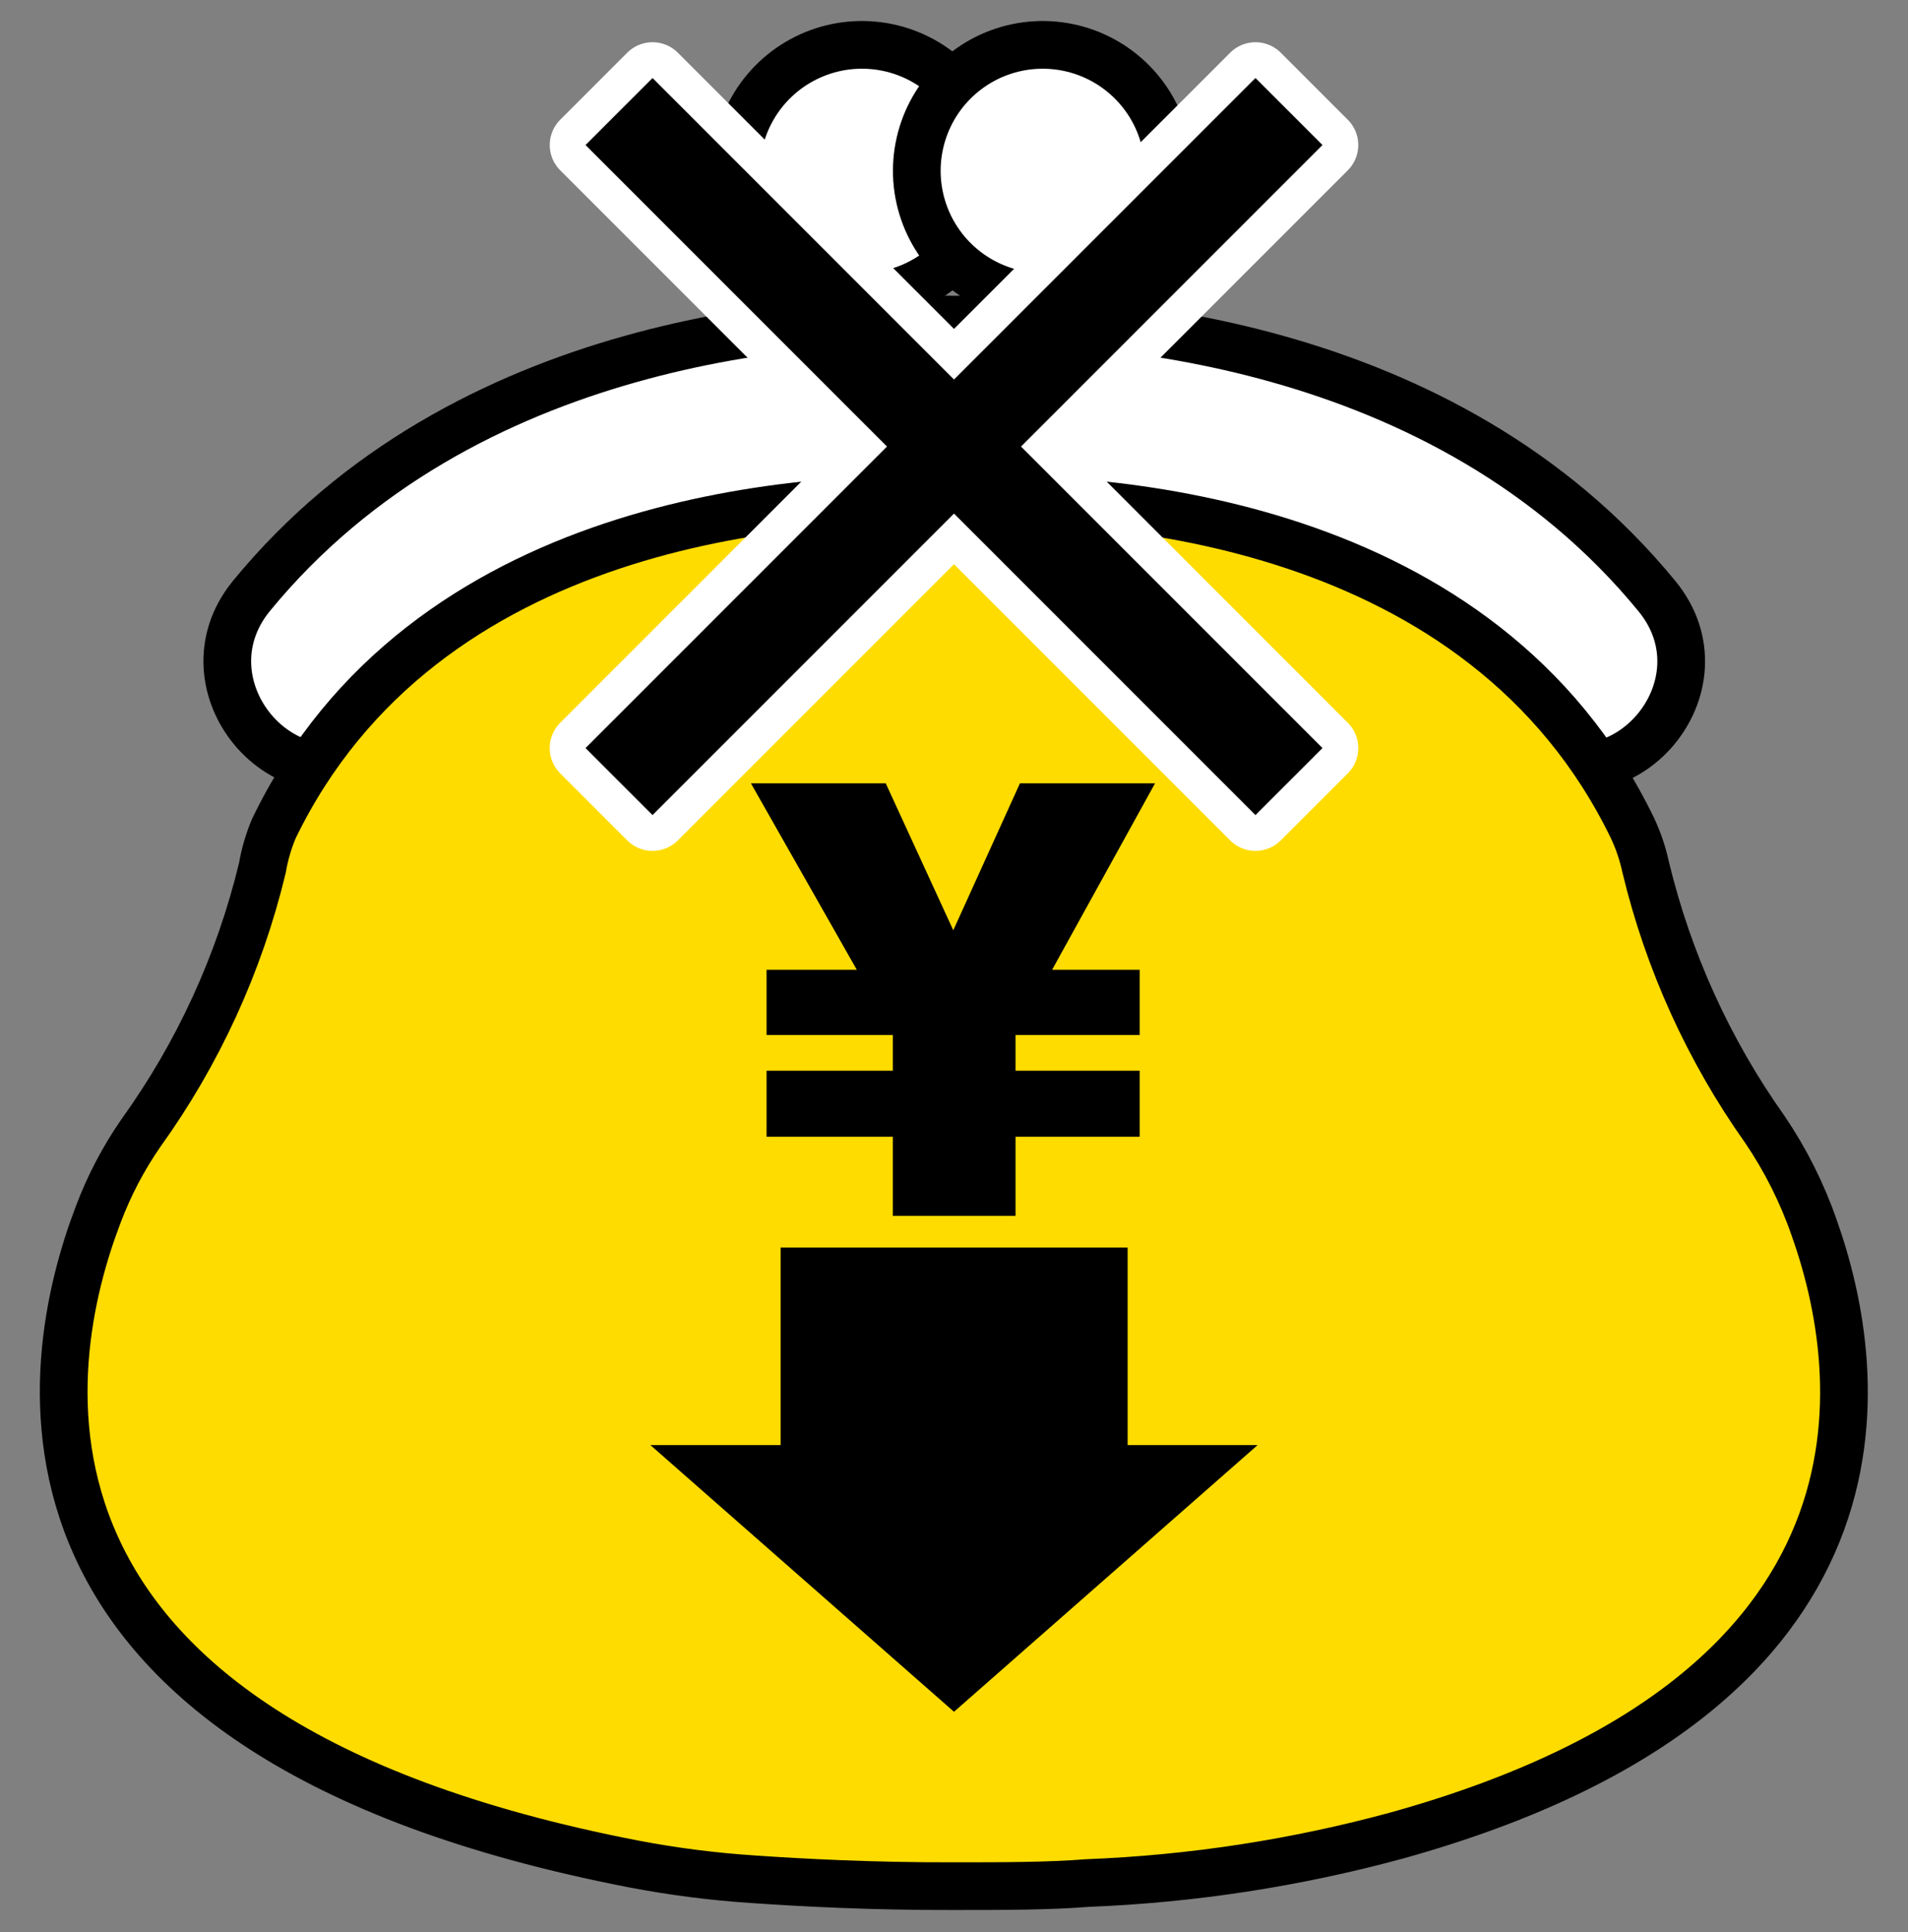
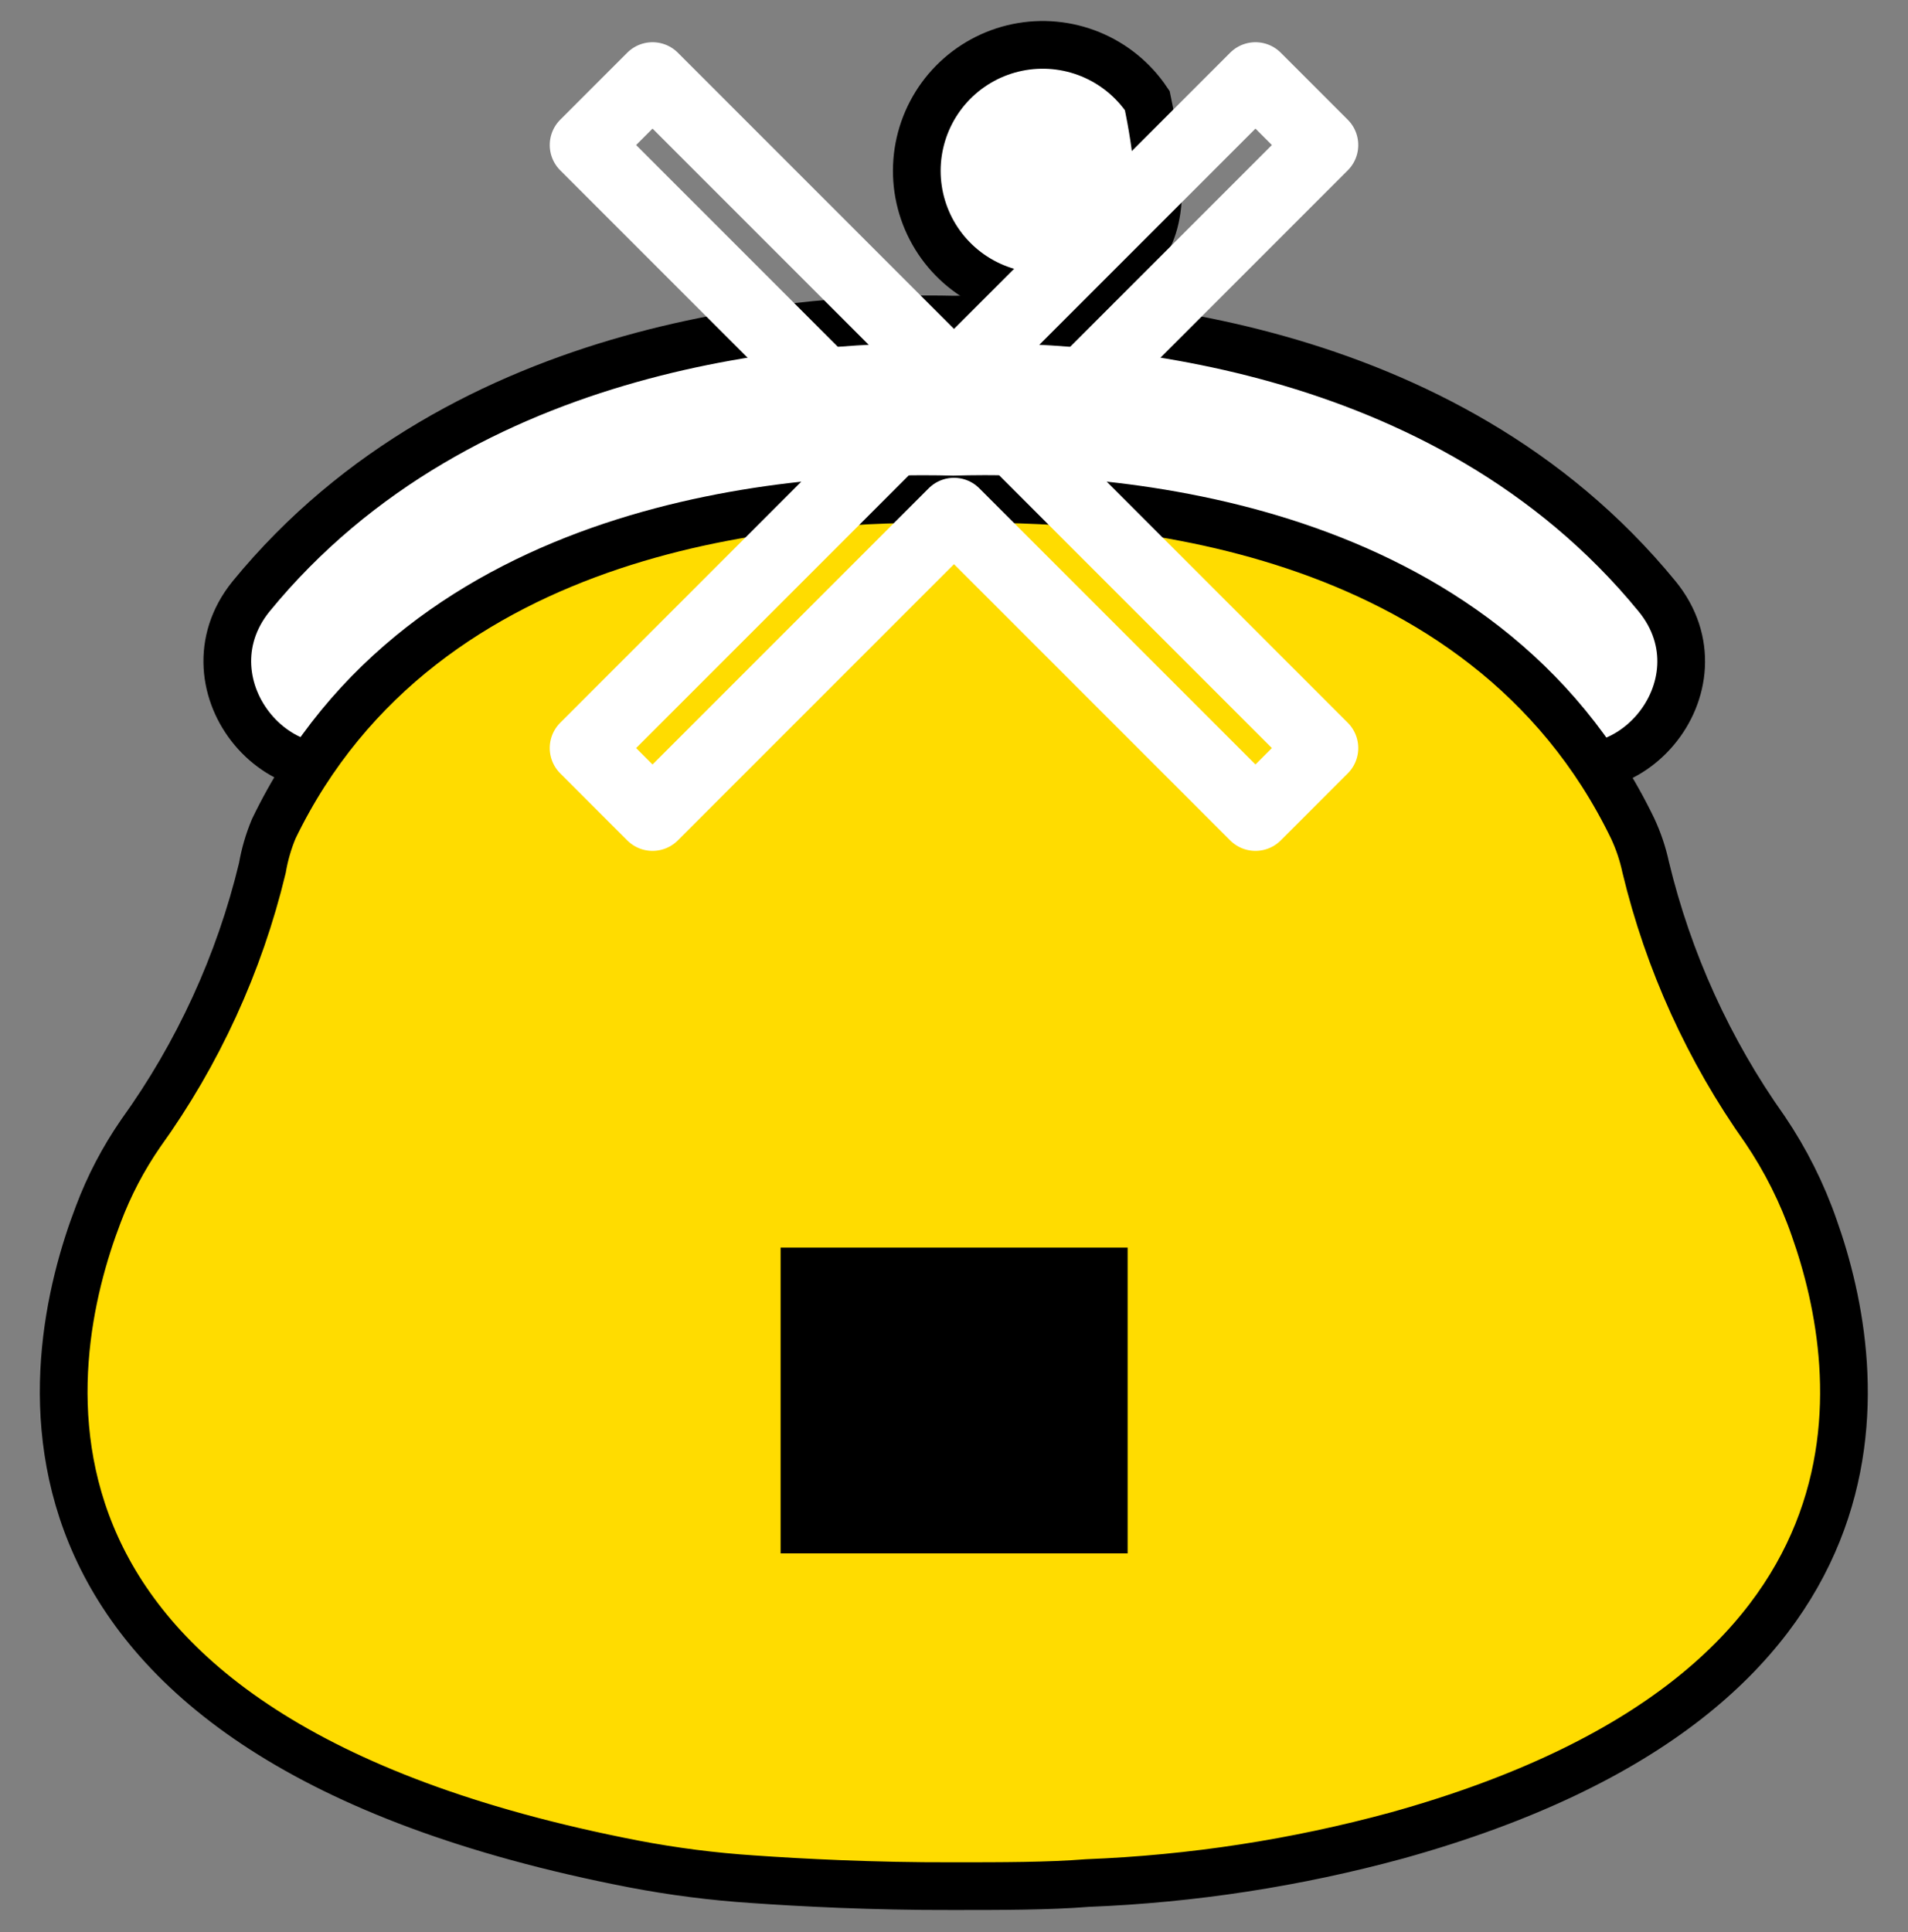
<svg xmlns="http://www.w3.org/2000/svg" width="80" height="81" viewBox="0 0 80 81" fill="none">
  <rect x="0" y="0" width="80" height="81" fill="#808080" stroke="none" />
  <path d="M69.48 25C60.55 14.09 45.86 13.26 40 13.4C34.14 13.26 19.45 14.09 10.52 25.01C7.52 28.73 11.91 34.01 16.05 31.55L16.31 31.4L40 26.51L63.69 31.4L63.95 31.55C68.09 34 72.53 28.73 69.48 25Z" fill="white" stroke="black" stroke-width="2" stroke-miterlimit="10" />
  <path d="M74 47.35C71.648 44.035 69.951 40.302 69 36.35C68.881 35.795 68.699 35.255 68.46 34.74C62.18 21.74 46.46 20.74 39.97 20.94C33.47 20.76 17.76 21.74 11.48 34.74C11.258 35.27 11.097 35.824 11 36.39C10.036 40.392 8.304 44.168 5.9 47.51C5.17 48.566 4.572 49.708 4.12 50.91C1.74 57.12 -1.2 72.77 26.57 78.14C28.222 78.456 29.892 78.67 31.57 78.78C33.57 78.92 36.57 79.08 39.96 79.07C42.02 79.07 43.96 79.07 45.59 78.94C49.985 78.768 54.346 78.097 58.59 76.94C80.11 70.94 78.23 57.57 76.07 51.48C75.564 50.019 74.868 48.63 74 47.35Z" fill="#FFDC00" stroke="black" stroke-width="2" stroke-miterlimit="10" />
-   <path d="M36.2 12.44C35.153 12.452 34.127 12.152 33.25 11.579C32.374 11.007 31.688 10.186 31.279 9.223C30.87 8.259 30.757 7.195 30.954 6.167C31.151 5.139 31.649 4.193 32.385 3.448C33.121 2.704 34.062 2.195 35.088 1.986C36.114 1.778 37.178 1.879 38.147 2.276C39.115 2.674 39.943 3.351 40.526 4.22C41.109 5.09 41.42 6.113 41.42 7.16C41.425 8.552 40.879 9.889 39.901 10.878C38.922 11.868 37.592 12.43 36.2 12.44Z" fill="white" stroke="black" stroke-width="2" stroke-miterlimit="10" />
-   <path d="M43.8 12.44C42.752 12.456 41.724 12.16 40.845 11.589C39.966 11.019 39.277 10.2 38.865 9.237C38.453 8.273 38.337 7.209 38.532 6.18C38.727 5.15 39.223 4.202 39.958 3.456C40.693 2.709 41.634 2.198 42.66 1.988C43.687 1.778 44.752 1.878 45.722 2.275C46.691 2.672 47.521 3.349 48.104 4.218C48.688 5.088 49 6.112 49 7.16C49.008 8.549 48.465 9.884 47.491 10.874C46.516 11.864 45.189 12.427 43.8 12.44Z" fill="white" stroke="black" stroke-width="2" stroke-miterlimit="10" />
-   <path d="M40 71.76L52.73 60.58H27.27L40 71.76Z" fill="black" />
+   <path d="M43.8 12.44C42.752 12.456 41.724 12.16 40.845 11.589C39.966 11.019 39.277 10.2 38.865 9.237C38.453 8.273 38.337 7.209 38.532 6.18C38.727 5.15 39.223 4.202 39.958 3.456C40.693 2.709 41.634 2.198 42.66 1.988C43.687 1.778 44.752 1.878 45.722 2.275C46.691 2.672 47.521 3.349 48.104 4.218C49.008 8.549 48.465 9.884 47.491 10.874C46.516 11.864 45.189 12.427 43.8 12.44Z" fill="white" stroke="black" stroke-width="2" stroke-miterlimit="10" />
  <path d="M47.28 52.3H32.73V65.12H47.28V52.3Z" fill="black" />
-   <path d="M31.485 32.838H37.138L39.97 38.998L42.765 32.838H48.43L44.113 40.655H47.786V43.388H42.58V44.885H47.786V47.655H42.58V50.97H37.434V47.655H32.141V44.885H37.434V43.388H32.141V40.655H35.925L31.485 32.838Z" fill="black" />
  <path d="M55.45 6.08L52.64 3.27L40 15.91L27.36 3.27L24.55 6.08L37.19 18.72L24.55 31.36L27.36 34.17L40 21.53L52.64 34.17L55.45 31.36L42.81 18.72L55.45 6.08Z" stroke="white" stroke-width="3" stroke-linecap="round" stroke-linejoin="round" />
-   <path d="M55.45 6.08L52.64 3.27L40 15.91L27.36 3.27L24.55 6.08L37.19 18.72L24.55 31.36L27.36 34.17L40 21.53L52.64 34.17L55.45 31.36L42.81 18.72L55.45 6.08Z" fill="black" />
</svg>